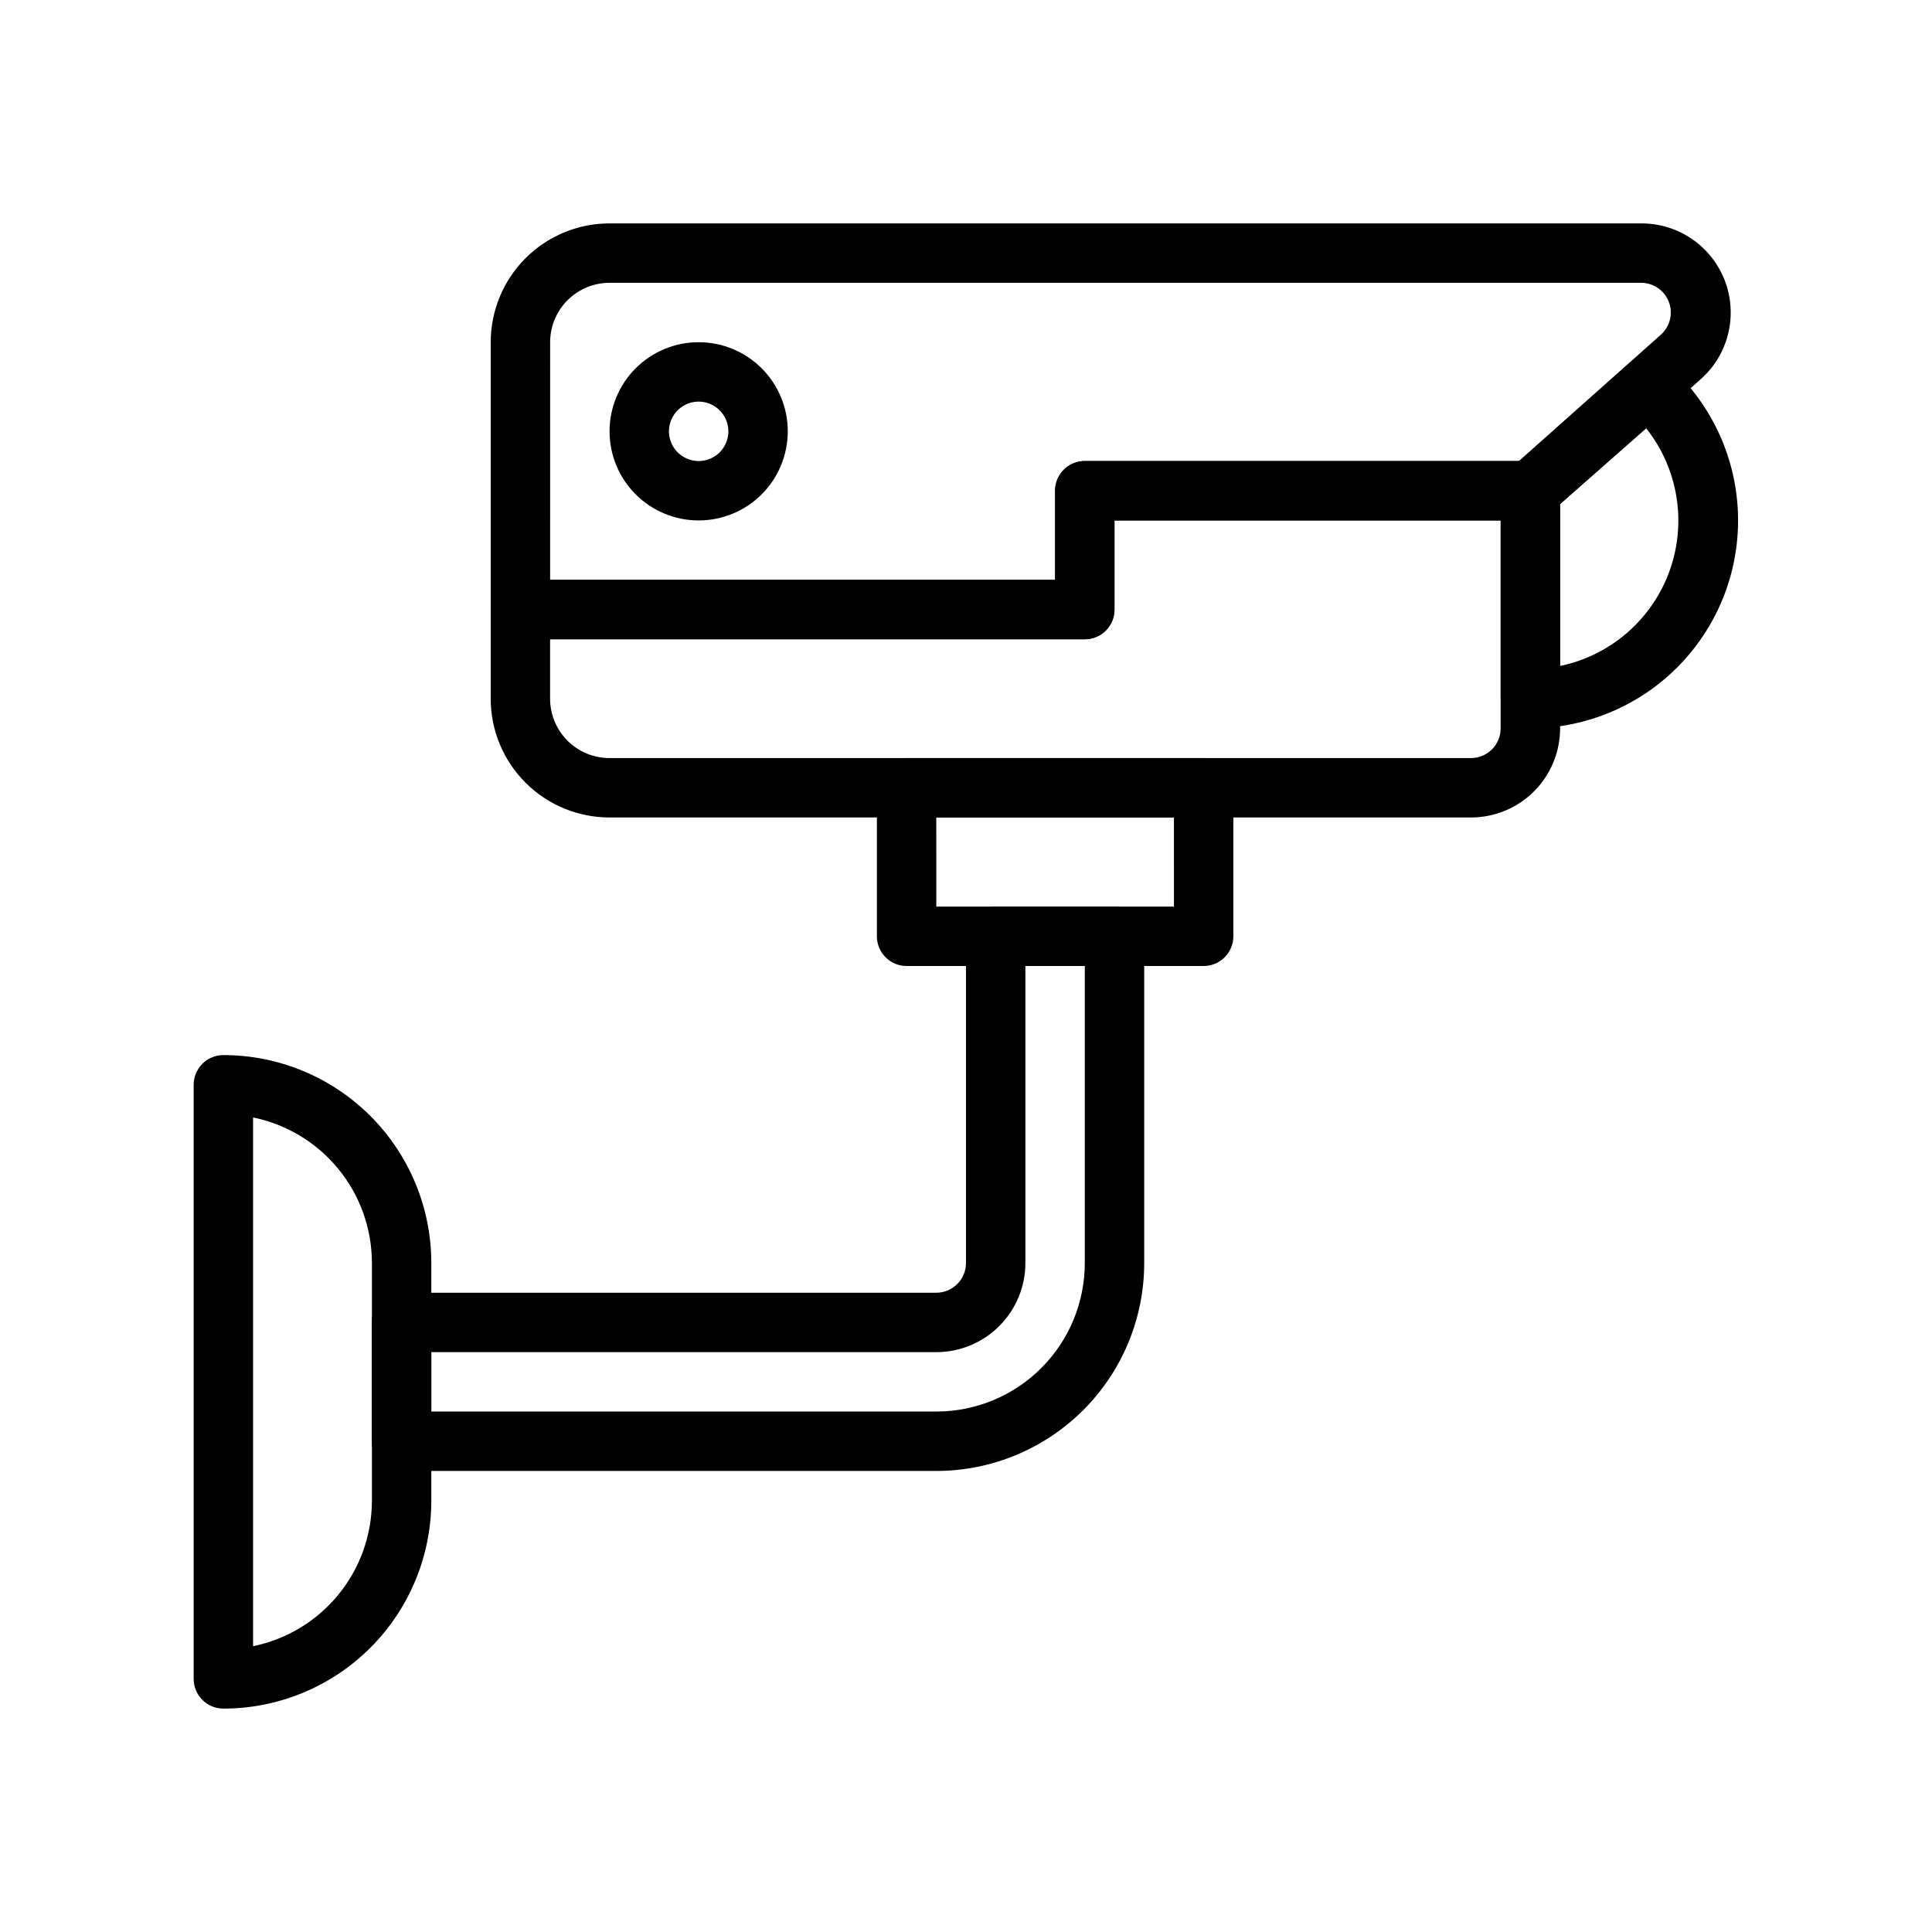
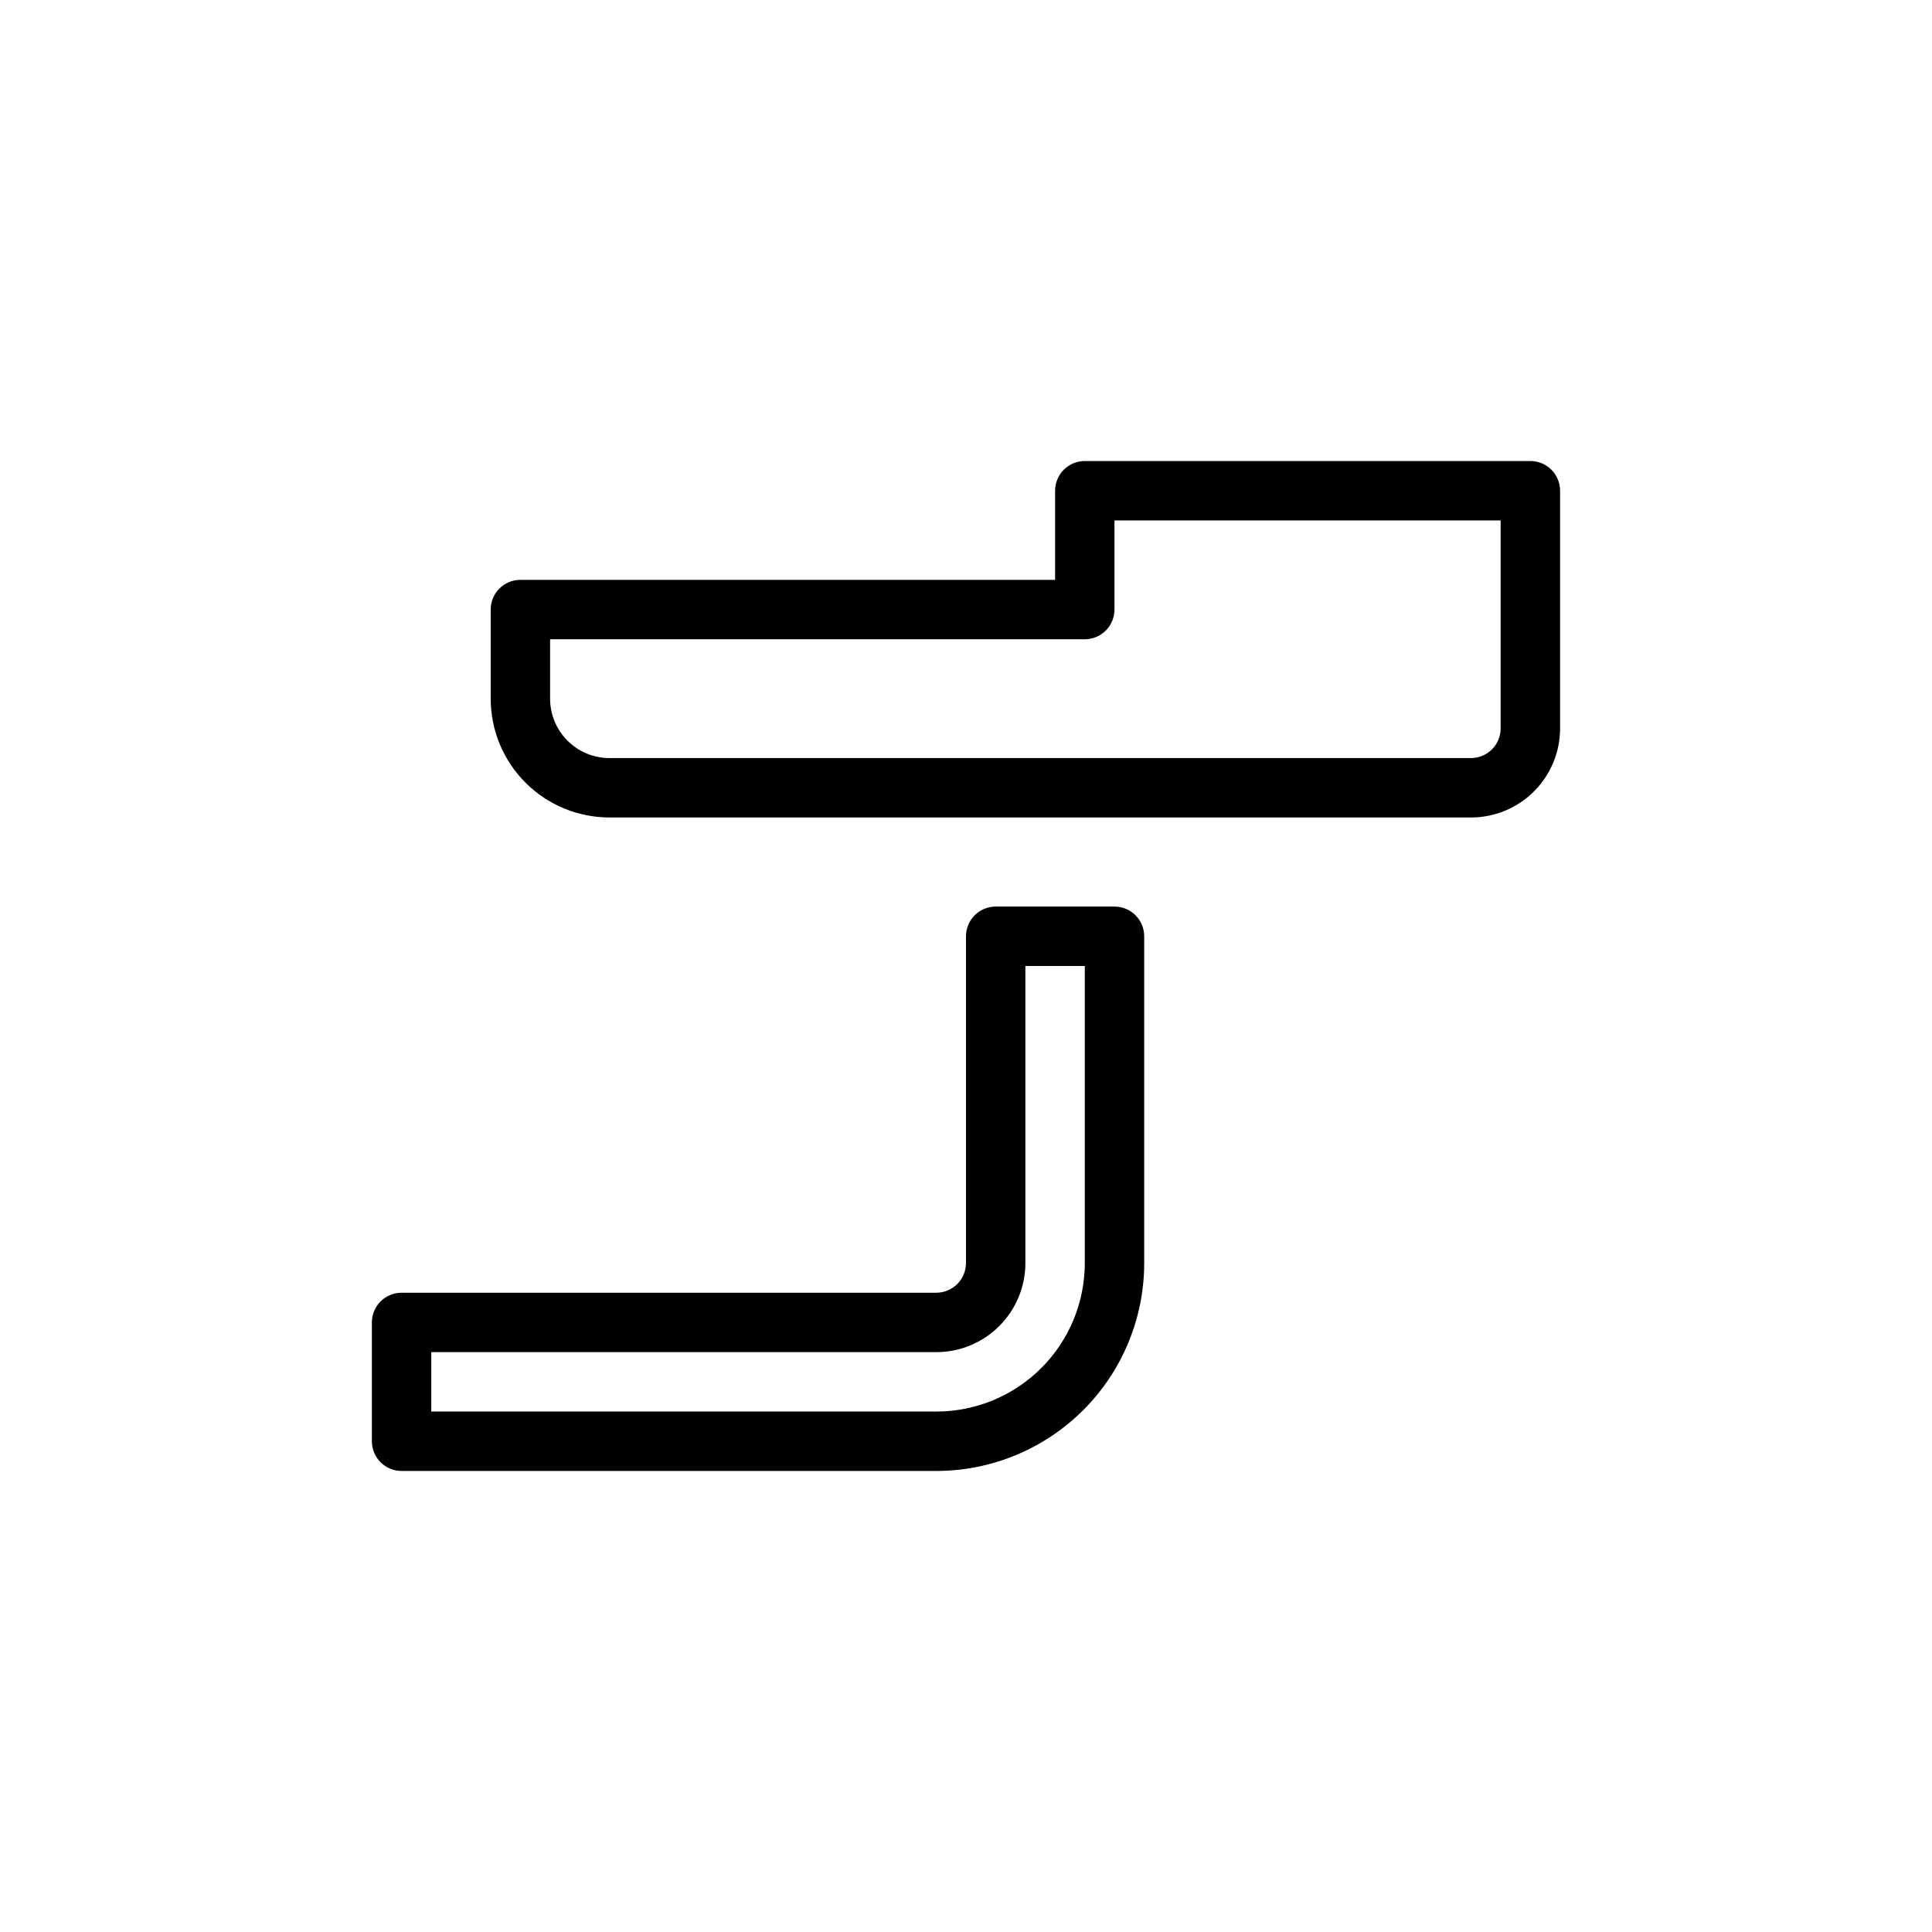
<svg xmlns="http://www.w3.org/2000/svg" fill="#000000" width="800px" height="800px" version="1.1" viewBox="144 144 512 512">
  <g>
-     <path d="m203.2 596.8c-4.348 0-7.875-3.527-7.875-7.875v-157.44c0-4.348 3.527-7.875 7.875-7.875 14.613 0 28.629 5.809 38.965 16.141 10.332 10.336 16.137 24.352 16.137 38.965v62.977c0 14.613-5.805 28.629-16.137 38.965-10.336 10.332-24.352 16.141-38.965 16.141zm7.871-156.66v140.12c8.891-1.816 16.879-6.648 22.617-13.676 5.738-7.031 8.871-15.824 8.871-24.898v-62.977c0-9.074-3.133-17.871-8.871-24.898-5.738-7.027-13.727-11.859-22.617-13.676z" />
    <path d="m392.12 533.82h-141.7c-4.348 0-7.871-3.527-7.871-7.875v-31.488c0-4.348 3.523-7.871 7.871-7.871h141.7c2.09 0 4.09-0.828 5.566-2.305 1.477-1.477 2.309-3.481 2.309-5.566v-86.594c0-4.348 3.523-7.871 7.871-7.871h31.488c2.086 0 4.09 0.828 5.566 2.305 1.477 1.477 2.305 3.481 2.305 5.566v86.594c0 14.613-5.805 28.629-16.141 38.965-10.332 10.332-24.348 16.141-38.965 16.141zm-133.82-15.746h133.82c10.441 0 20.453-4.144 27.832-11.527 7.383-7.383 11.531-17.395 11.531-27.832v-78.719h-15.746v78.719c0 6.262-2.488 12.27-6.918 16.699-4.426 4.43-10.434 6.918-16.699 6.918h-133.82z" />
-     <path d="m462.98 400h-78.723c-4.348 0-7.871-3.527-7.871-7.875v-39.359c0-4.348 3.523-7.871 7.871-7.871h78.723c2.086 0 4.09 0.828 5.566 2.305 1.473 1.477 2.305 3.481 2.305 5.566v39.359c0 2.09-0.832 4.09-2.305 5.566-1.477 1.477-3.481 2.309-5.566 2.309zm-70.848-15.742h62.977l-0.004-23.621h-62.977z" />
    <path d="m533.82 360.64h-228.29c-8.352 0-16.359-3.316-22.266-9.223-5.906-5.902-9.223-13.914-9.223-22.266v-23.613c0-4.348 3.523-7.871 7.871-7.871h141.7v-23.617c0-4.348 3.527-7.871 7.875-7.871h118.08c2.09 0 4.09 0.828 5.566 2.305 1.477 1.477 2.305 3.477 2.305 5.566v62.977c0 6.262-2.488 12.27-6.914 16.699-4.43 4.426-10.438 6.914-16.699 6.914zm-244.04-47.23v15.742c0 4.176 1.66 8.184 4.613 11.133 2.953 2.953 6.957 4.613 11.133 4.613h228.29c2.086 0 4.09-0.828 5.566-2.305 1.477-1.477 2.305-3.481 2.305-5.566v-55.105h-102.34v23.617c0 2.086-0.832 4.09-2.305 5.566-1.477 1.477-3.481 2.305-5.566 2.305z" />
-     <path d="m431.49 313.41h-149.57c-4.348 0-7.871-3.523-7.871-7.871v-70.848c0-8.352 3.316-16.363 9.223-22.266 5.906-5.906 13.914-9.223 22.266-9.223h273.47c6.426-0.012 12.578 2.598 17.035 7.223 4.461 4.625 6.844 10.867 6.598 17.289-0.242 6.418-3.09 12.461-7.887 16.738l-39.988 35.504-0.004-0.004c-1.434 1.266-3.281 1.965-5.195 1.969h-110.21v23.617c0 2.086-0.832 4.09-2.305 5.566-1.477 1.477-3.481 2.305-5.566 2.305zm-141.7-15.742h133.82v-23.617c0-4.348 3.527-7.871 7.875-7.871h115.09l37.629-33.535c2.406-2.188 3.219-5.629 2.047-8.66-1.156-3-4.023-4.996-7.242-5.039h-273.47c-4.176 0-8.18 1.66-11.133 4.613-2.953 2.953-4.613 6.957-4.613 11.133z" />
-     <path d="m549.57 337.02c-4.348 0-7.871-3.527-7.871-7.875v-55.102c0.004-2.262 0.977-4.414 2.676-5.906l31.094-27.629c2.973-2.609 7.422-2.609 10.391 0 11.289 9.91 18.039 23.996 18.695 39.004 0.656 15.004-4.844 29.629-15.223 40.484s-24.742 17.004-39.762 17.023zm7.871-59.434v42.902c13.363-2.781 24.332-12.289 28.984-25.121 4.648-12.832 2.32-27.156-6.152-37.855z" />
-     <path d="m329.15 281.92c-6.262 0-12.27-2.488-16.695-6.918-4.43-4.426-6.918-10.434-6.918-16.699 0-6.262 2.488-12.27 6.918-16.699 4.426-4.426 10.434-6.914 16.695-6.914 6.266 0 12.273 2.488 16.699 6.914 4.43 4.43 6.918 10.438 6.918 16.699 0 6.266-2.488 12.273-6.918 16.699-4.426 4.43-10.434 6.918-16.699 6.918zm0-31.488c-3.184 0-6.051 1.918-7.269 4.859-1.219 2.941-0.547 6.328 1.703 8.578 2.254 2.254 5.641 2.926 8.582 1.707 2.941-1.219 4.859-4.09 4.859-7.273 0-2.086-0.832-4.09-2.309-5.566-1.473-1.477-3.477-2.305-5.566-2.305z" />
  </g>
</svg>